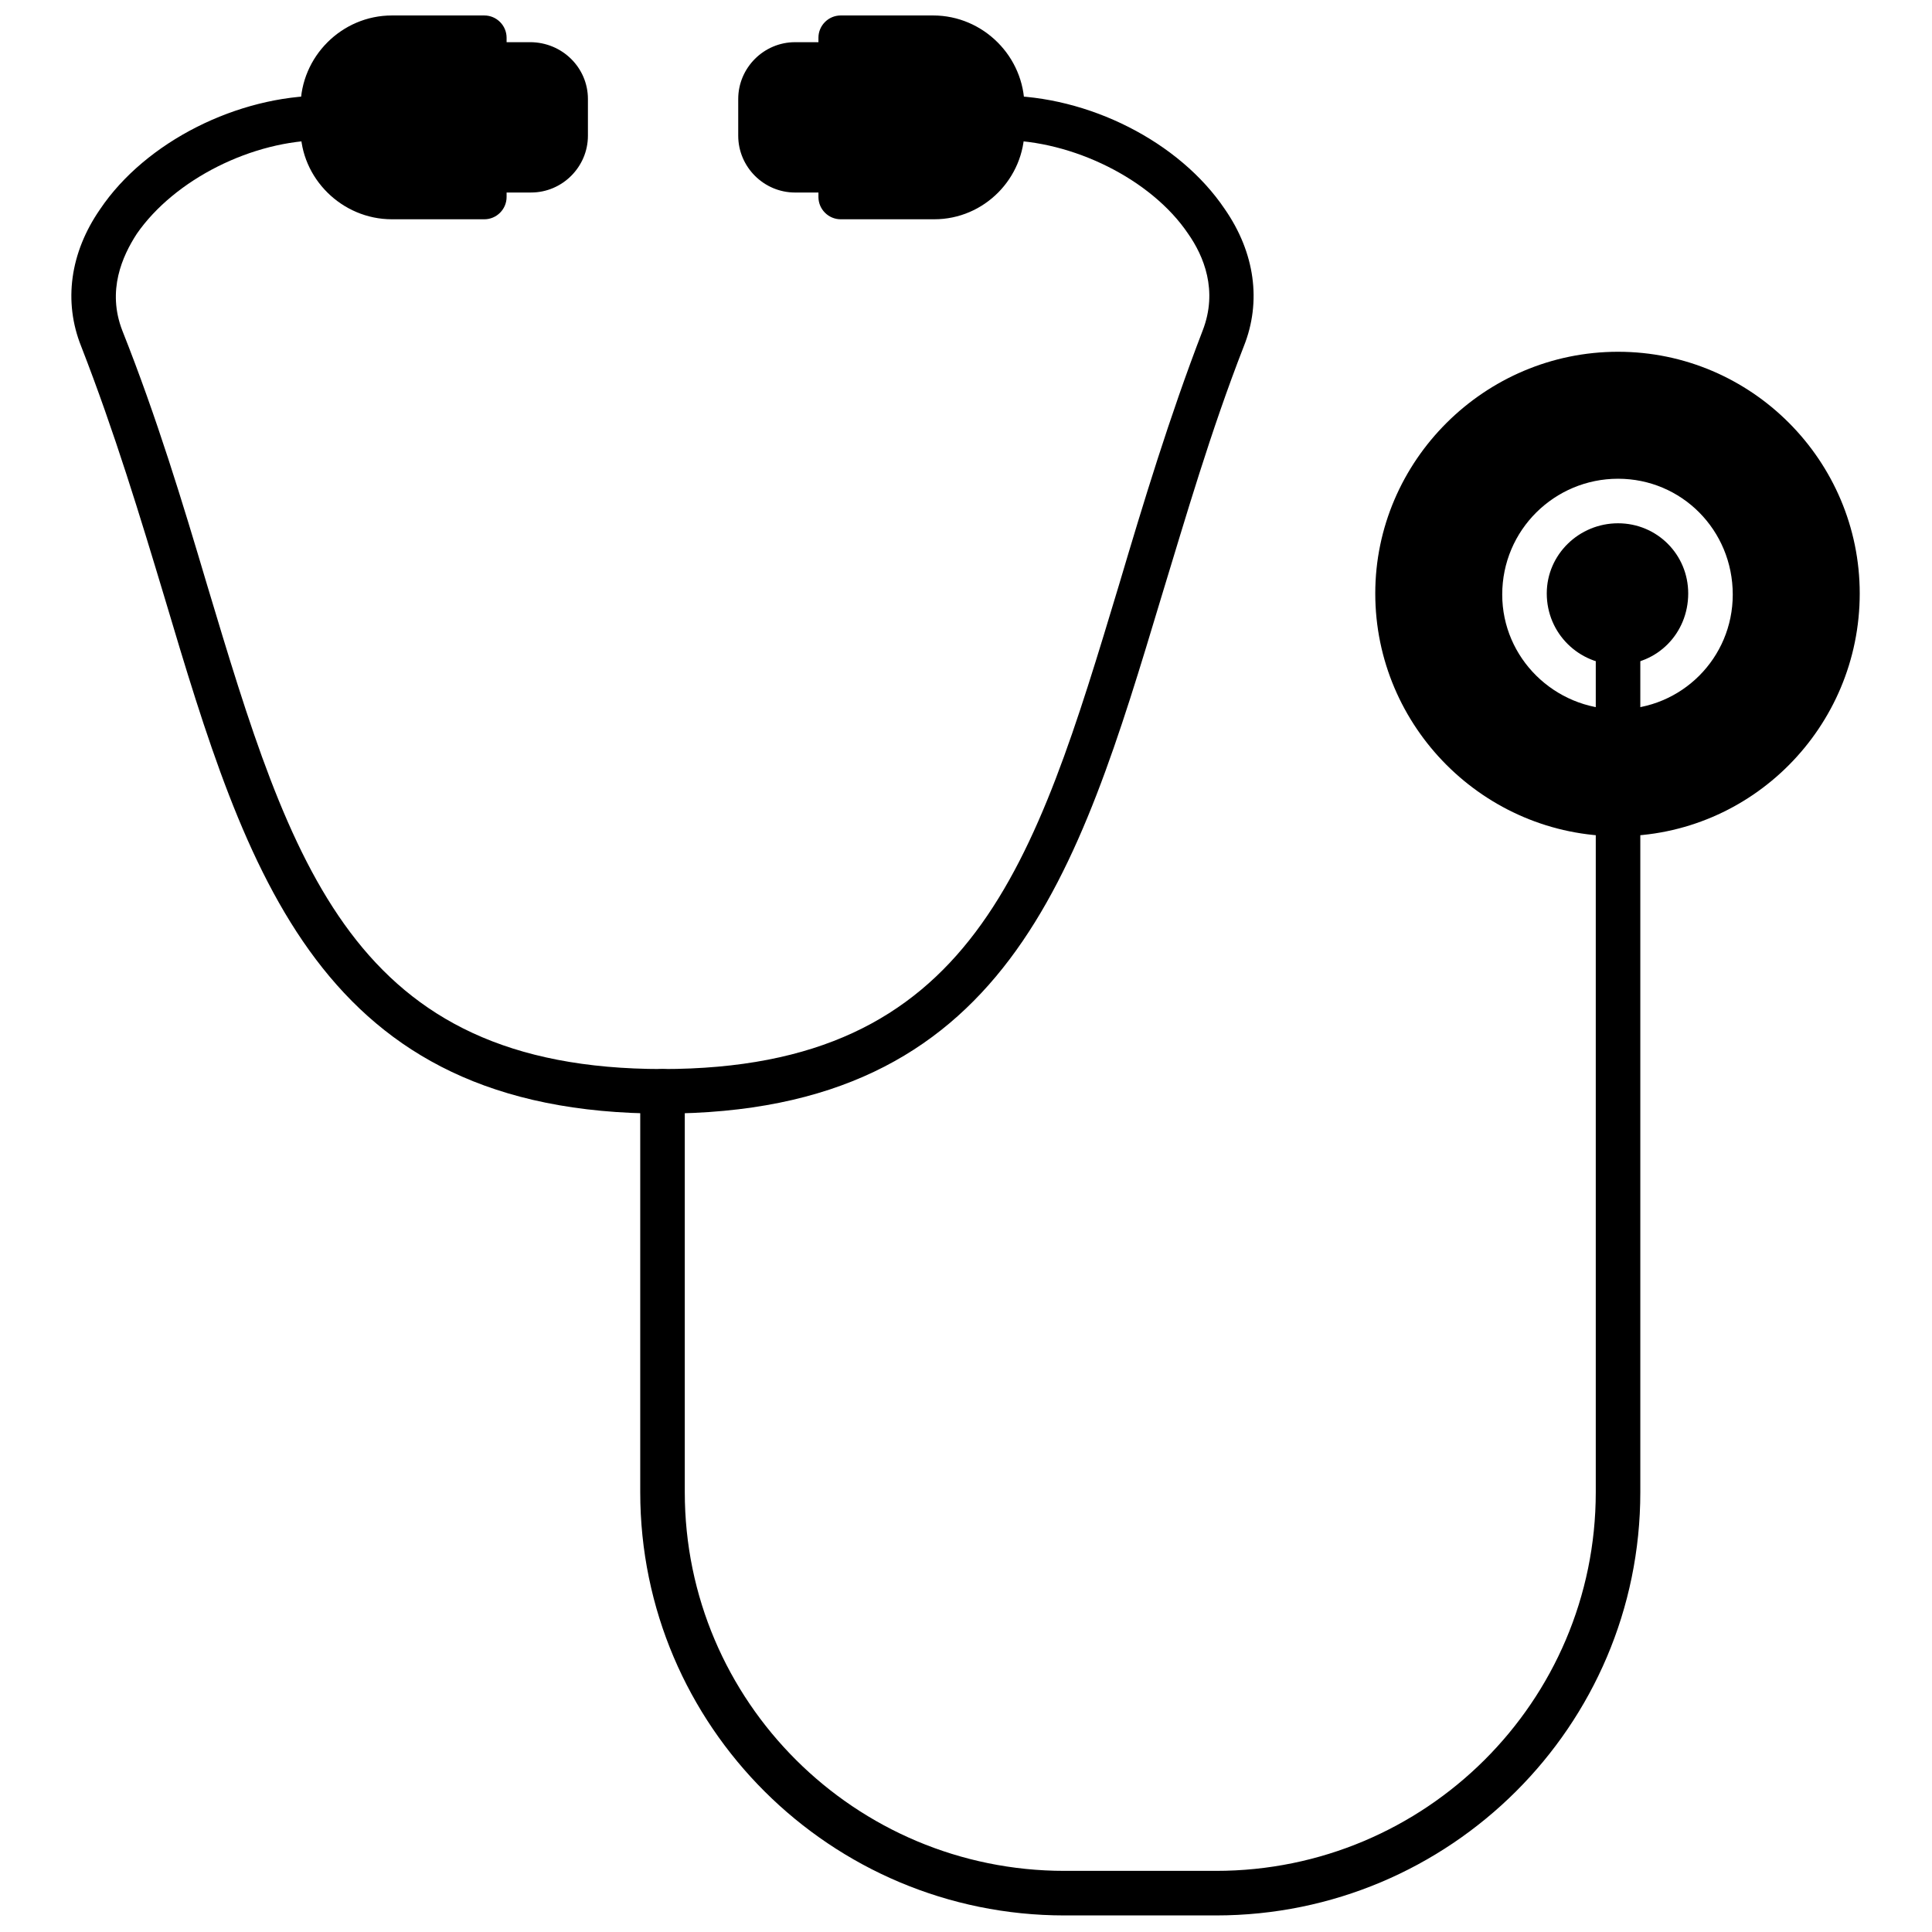
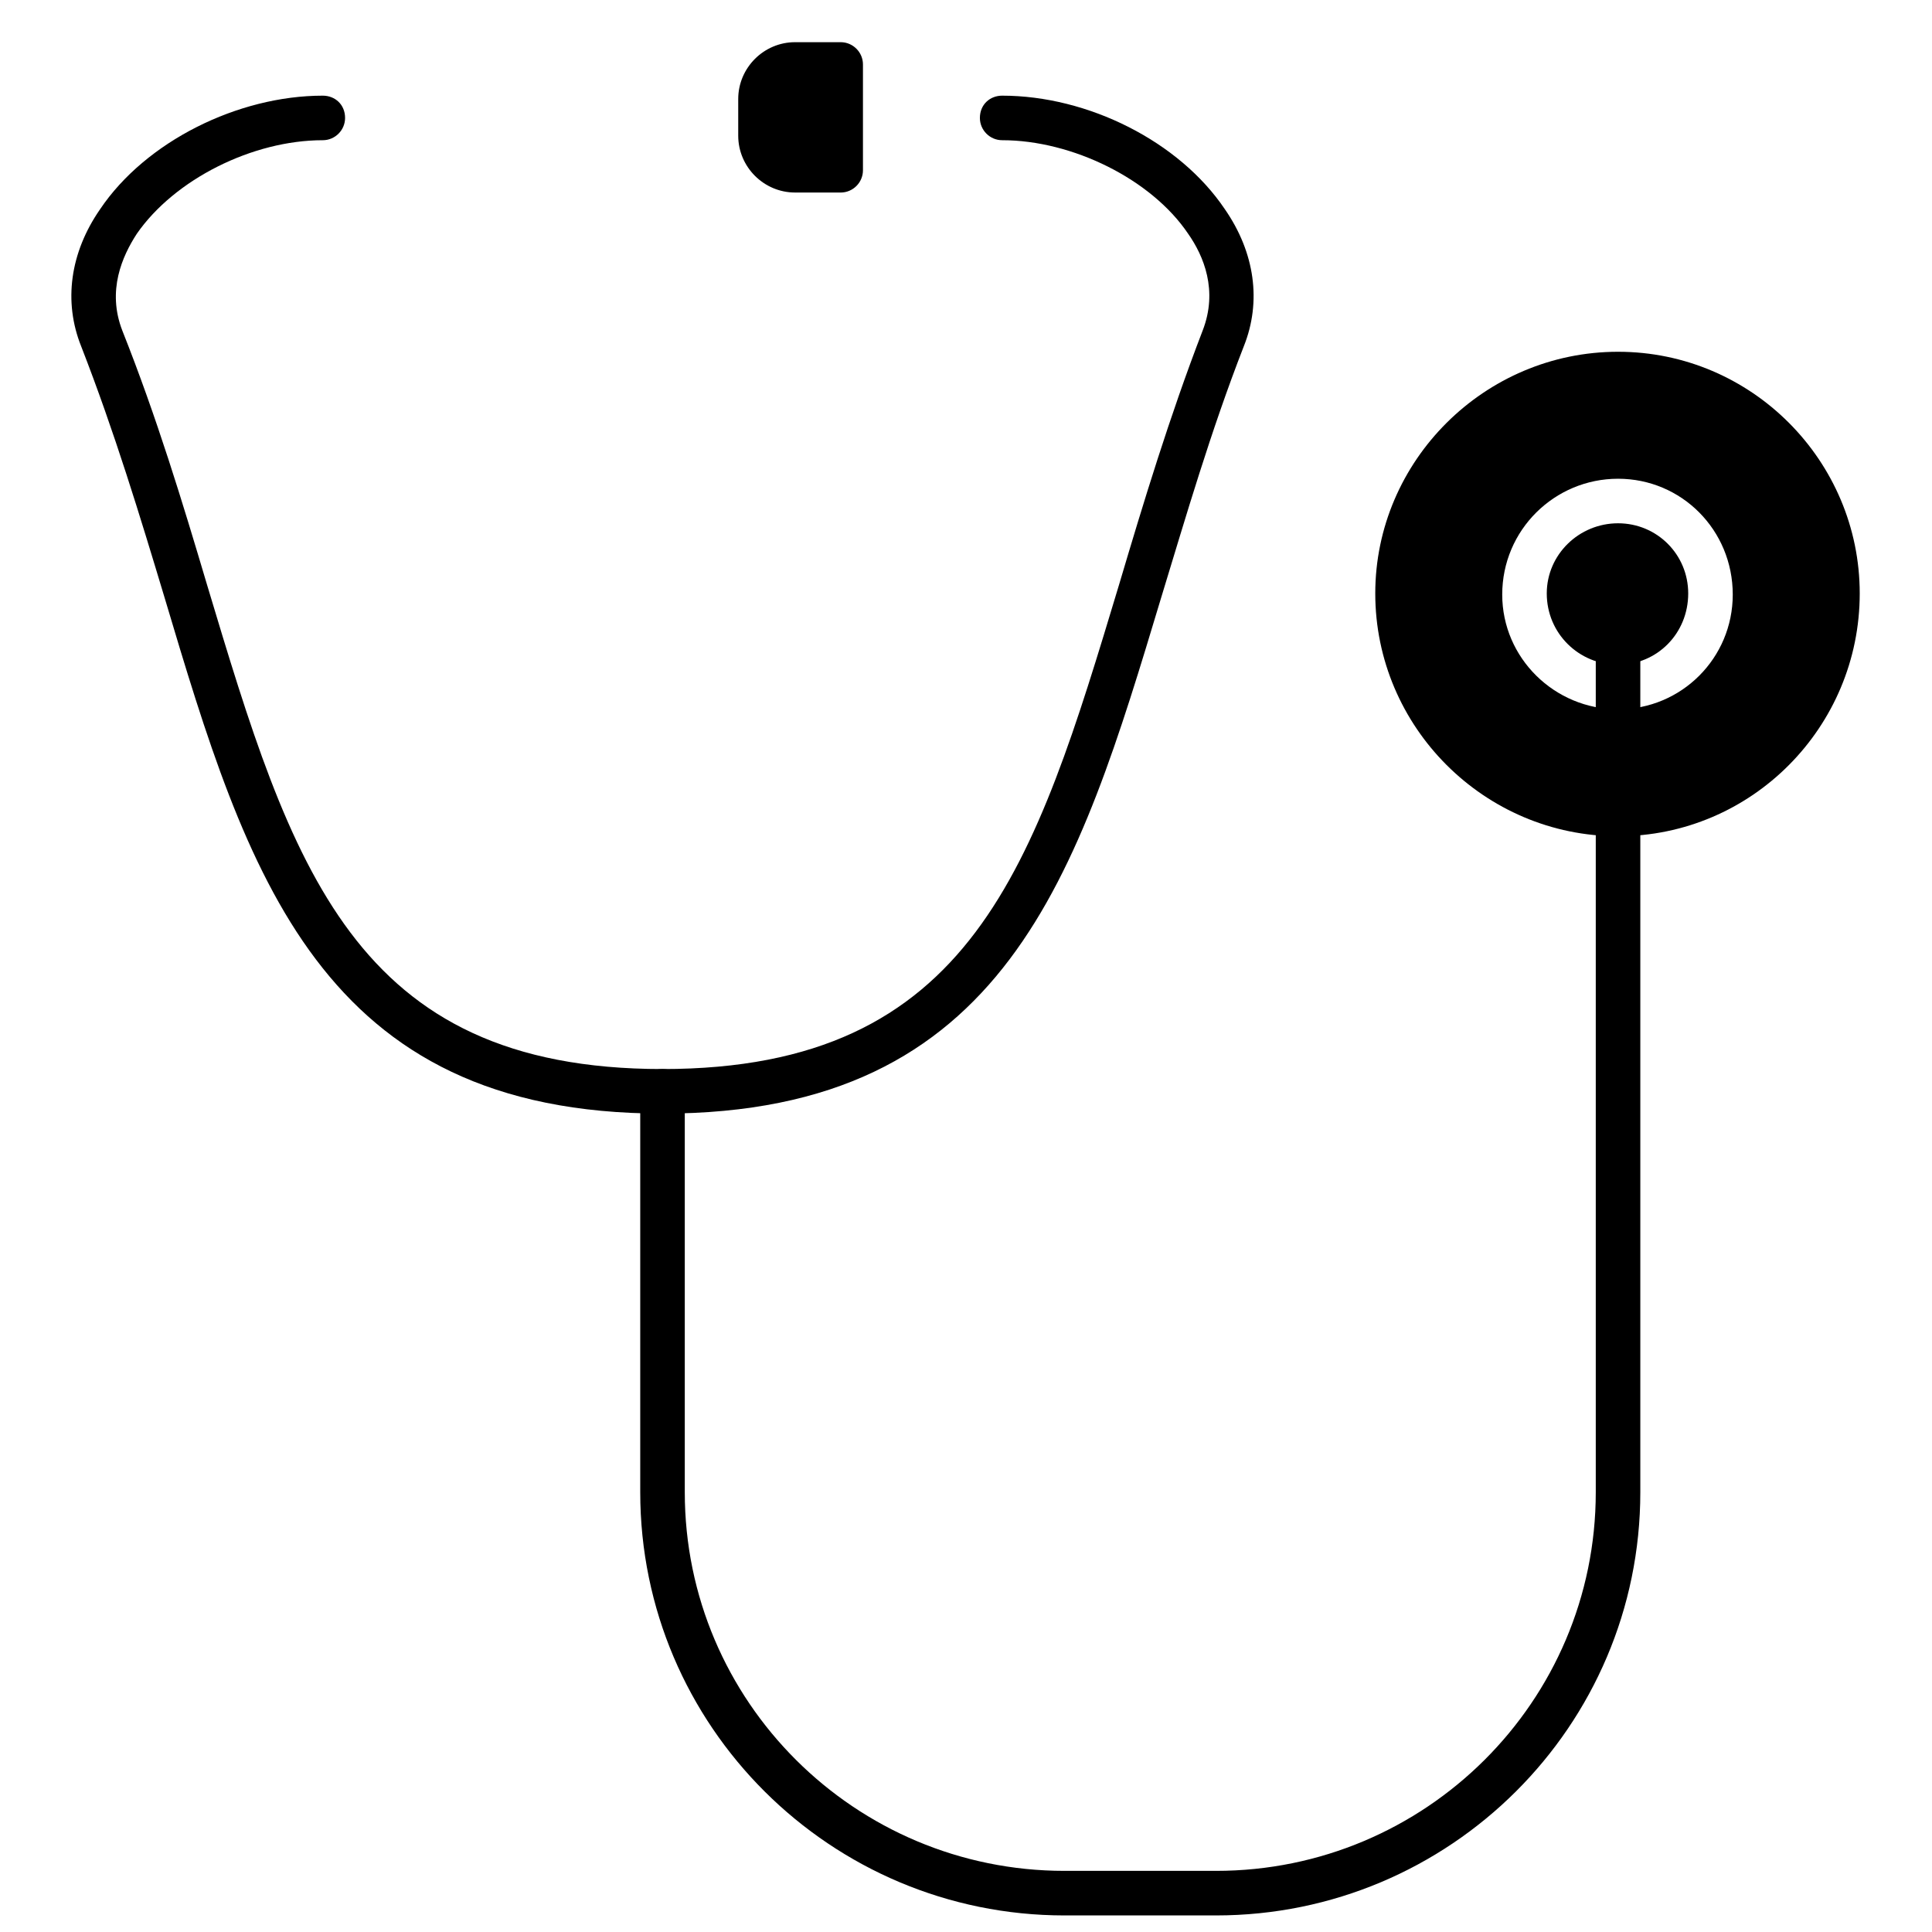
<svg xmlns="http://www.w3.org/2000/svg" width="800px" height="800px" version="1.1" viewBox="144 144 512 512">
  <defs>
    <clipPath id="c">
-       <path d="m360 148.09h56v54.906h-56z" />
-     </clipPath>
+       </clipPath>
    <clipPath id="b">
      <path d="m313 295h266v356.9h-266z" />
    </clipPath>
    <clipPath id="a">
      <path d="m223 148.09h56v54.906h-56z" />
    </clipPath>
  </defs>
  <path d="m319.57 439.11c-90.902 0-110.09-63.457-131.93-136.65-6.492-21.547-13.281-43.977-22.137-66.703-4.723-11.805-2.953-24.793 5.016-36.301 12.102-18.004 36.598-30.105 59.027-30.105 3.246 0 5.902 2.359 5.902 5.902 0 3.246-2.656 5.902-5.902 5.902-18.594 0-39.254 10.328-49.289 24.793-3.836 5.902-7.969 15.051-3.836 25.676 9.148 23.02 15.938 45.453 22.43 67.293 22.43 74.672 38.664 128.39 120.71 128.39 82.344 0 98.578-54.012 121.01-128.39 6.492-21.84 13.281-44.273 22.137-67.293 4.133-10.625 0.297-19.773-3.836-25.676-9.738-14.461-30.695-24.793-49.289-24.793-3.246 0-5.902-2.656-5.902-5.902 0-3.543 2.656-5.902 5.902-5.902 22.727 0 46.93 12.102 59.027 30.105 7.969 11.512 9.738 24.496 5.016 36.301-8.855 22.727-15.348 45.156-21.84 66.406-22.137 73.492-41.023 136.95-132.22 136.95z" fill-rule="evenodd" />
  <g clip-path="url(#c)">
-     <path d="m391.59 202.11h-24.793c-3.246 0-5.902-2.656-5.902-5.902v-42.207c0-3.246 2.656-5.902 5.902-5.902h24.496c13.281 0 24.203 10.922 24.203 24.203v5.902c0 12.984-10.625 23.906-23.906 23.906z" fill-rule="evenodd" />
-   </g>
+     </g>
  <path d="m366.79 195.02h-12.102c-8.266 0-15.051-6.789-15.051-15.051v-9.738c0-8.266 6.789-15.051 15.051-15.051h12.102c3.246 0 5.902 2.656 5.902 5.902v28.039c0 3.246-2.656 5.902-5.902 5.902z" fill-rule="evenodd" />
  <g clip-path="url(#b)">
    <path d="m466.26 651.61h-40.141c-61.98 0-112.45-50.176-112.45-112.16v-106.25c0-3.246 2.656-5.902 5.902-5.902 3.246 0 5.902 2.656 5.902 5.902v106.25c0 55.488 45.156 100.35 100.64 100.35h40.141c55.488 0 100.64-44.863 100.64-100.35v-238.18c0-3.246 2.656-5.902 5.902-5.902 3.246 0 5.902 2.656 5.902 5.902v238.18c0 61.98-50.469 112.16-112.45 112.16z" fill-rule="evenodd" />
  </g>
  <path d="m572.8 365.61c-35.418 0-64.34-28.926-64.34-64.34 0-35.121 28.926-64.047 64.34-64.047 35.418 0 64.047 28.926 64.047 64.047 0 35.418-28.629 64.34-64.047 64.34zm0-33.645c-16.824 0-30.695-13.578-30.695-30.398 0-17.117 13.871-30.695 30.695-30.695 16.824 0 30.398 13.578 30.398 30.695 0 16.824-13.578 30.398-30.398 30.398zm0-49.289c-10.328 0-18.891 8.266-18.891 18.594 0 10.625 8.559 18.891 18.891 18.891 10.328 0 18.594-8.266 18.594-18.891 0-10.328-8.266-18.594-18.594-18.594z" fill-rule="evenodd" />
  <g clip-path="url(#a)">
-     <path d="m272.35 202.11h-24.496c-13.281 0-24.203-10.922-24.203-23.906v-5.902c0-13.281 10.922-24.203 24.203-24.203h24.496c3.246 0 5.902 2.656 5.902 5.902v42.207c0 3.246-2.656 5.902-5.902 5.902z" fill-rule="evenodd" />
-   </g>
-   <path d="m284.75 195.02h-12.395c-3.246 0-5.902-2.656-5.902-5.902v-28.039c0-3.246 2.656-5.902 5.902-5.902h12.102c8.559 0 15.348 6.789 15.348 15.051v9.738c0 8.266-6.789 15.051-15.051 15.051z" fill-rule="evenodd" />
+     </g>
</svg>